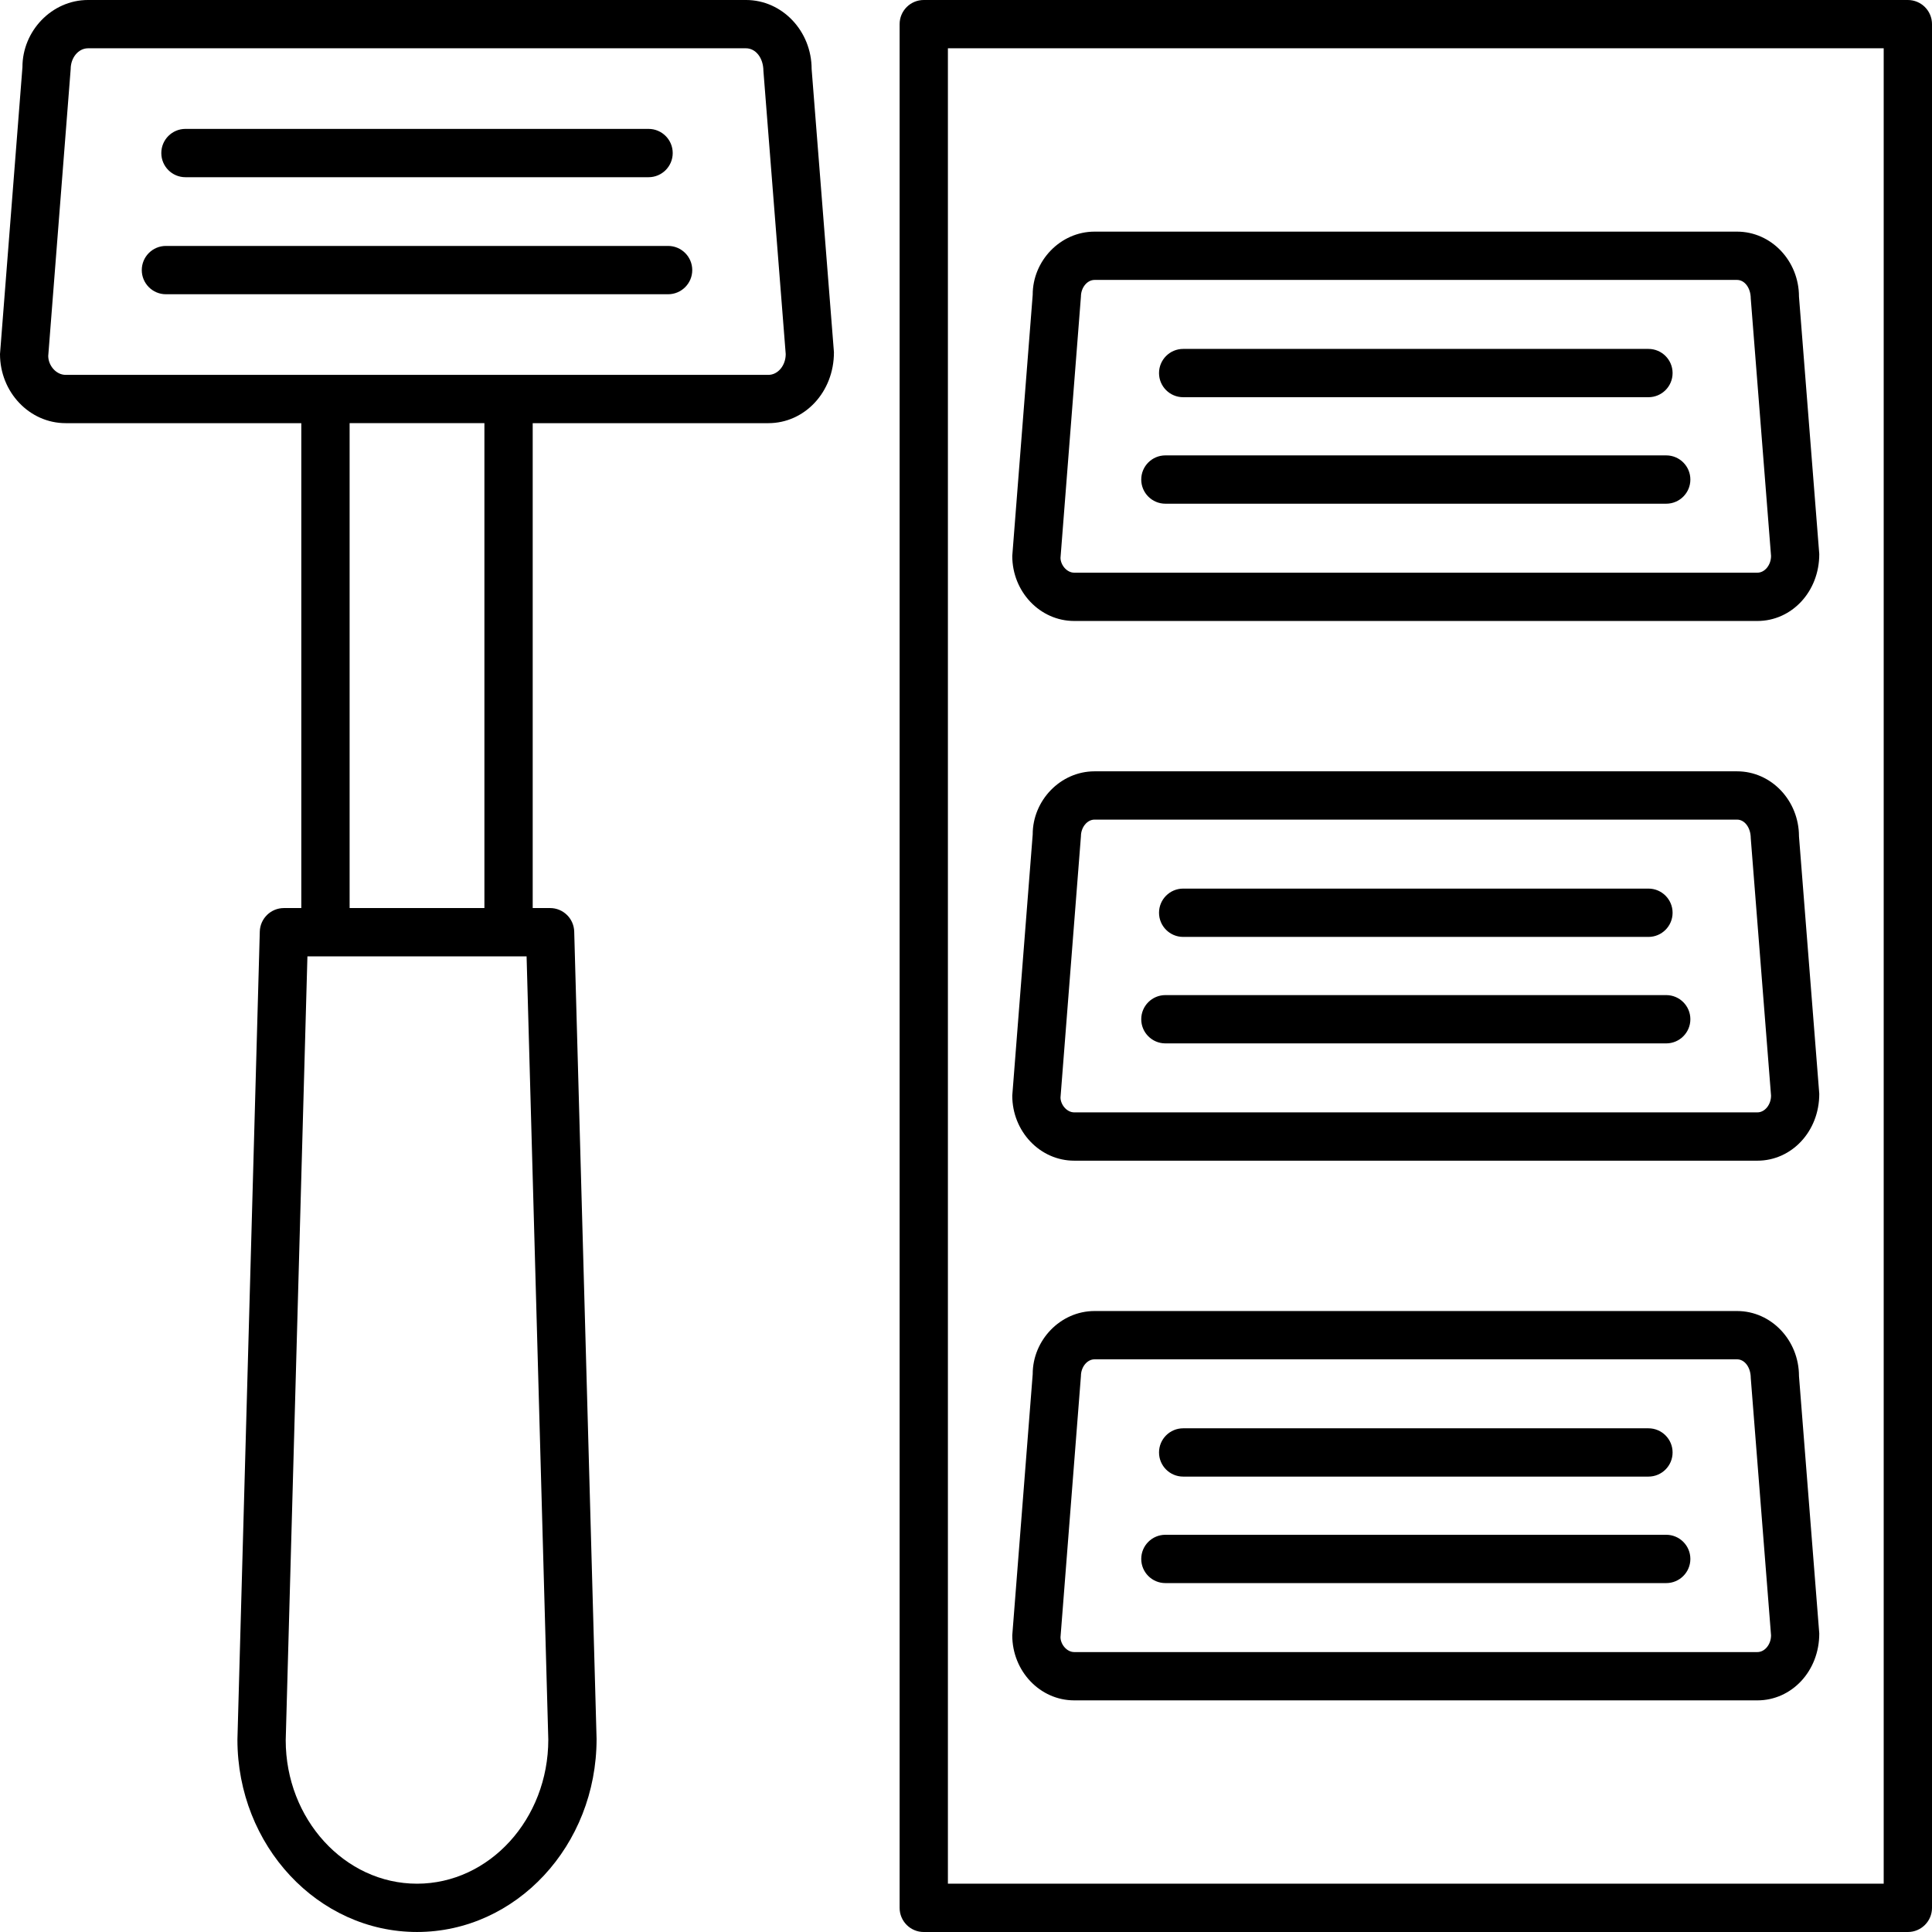
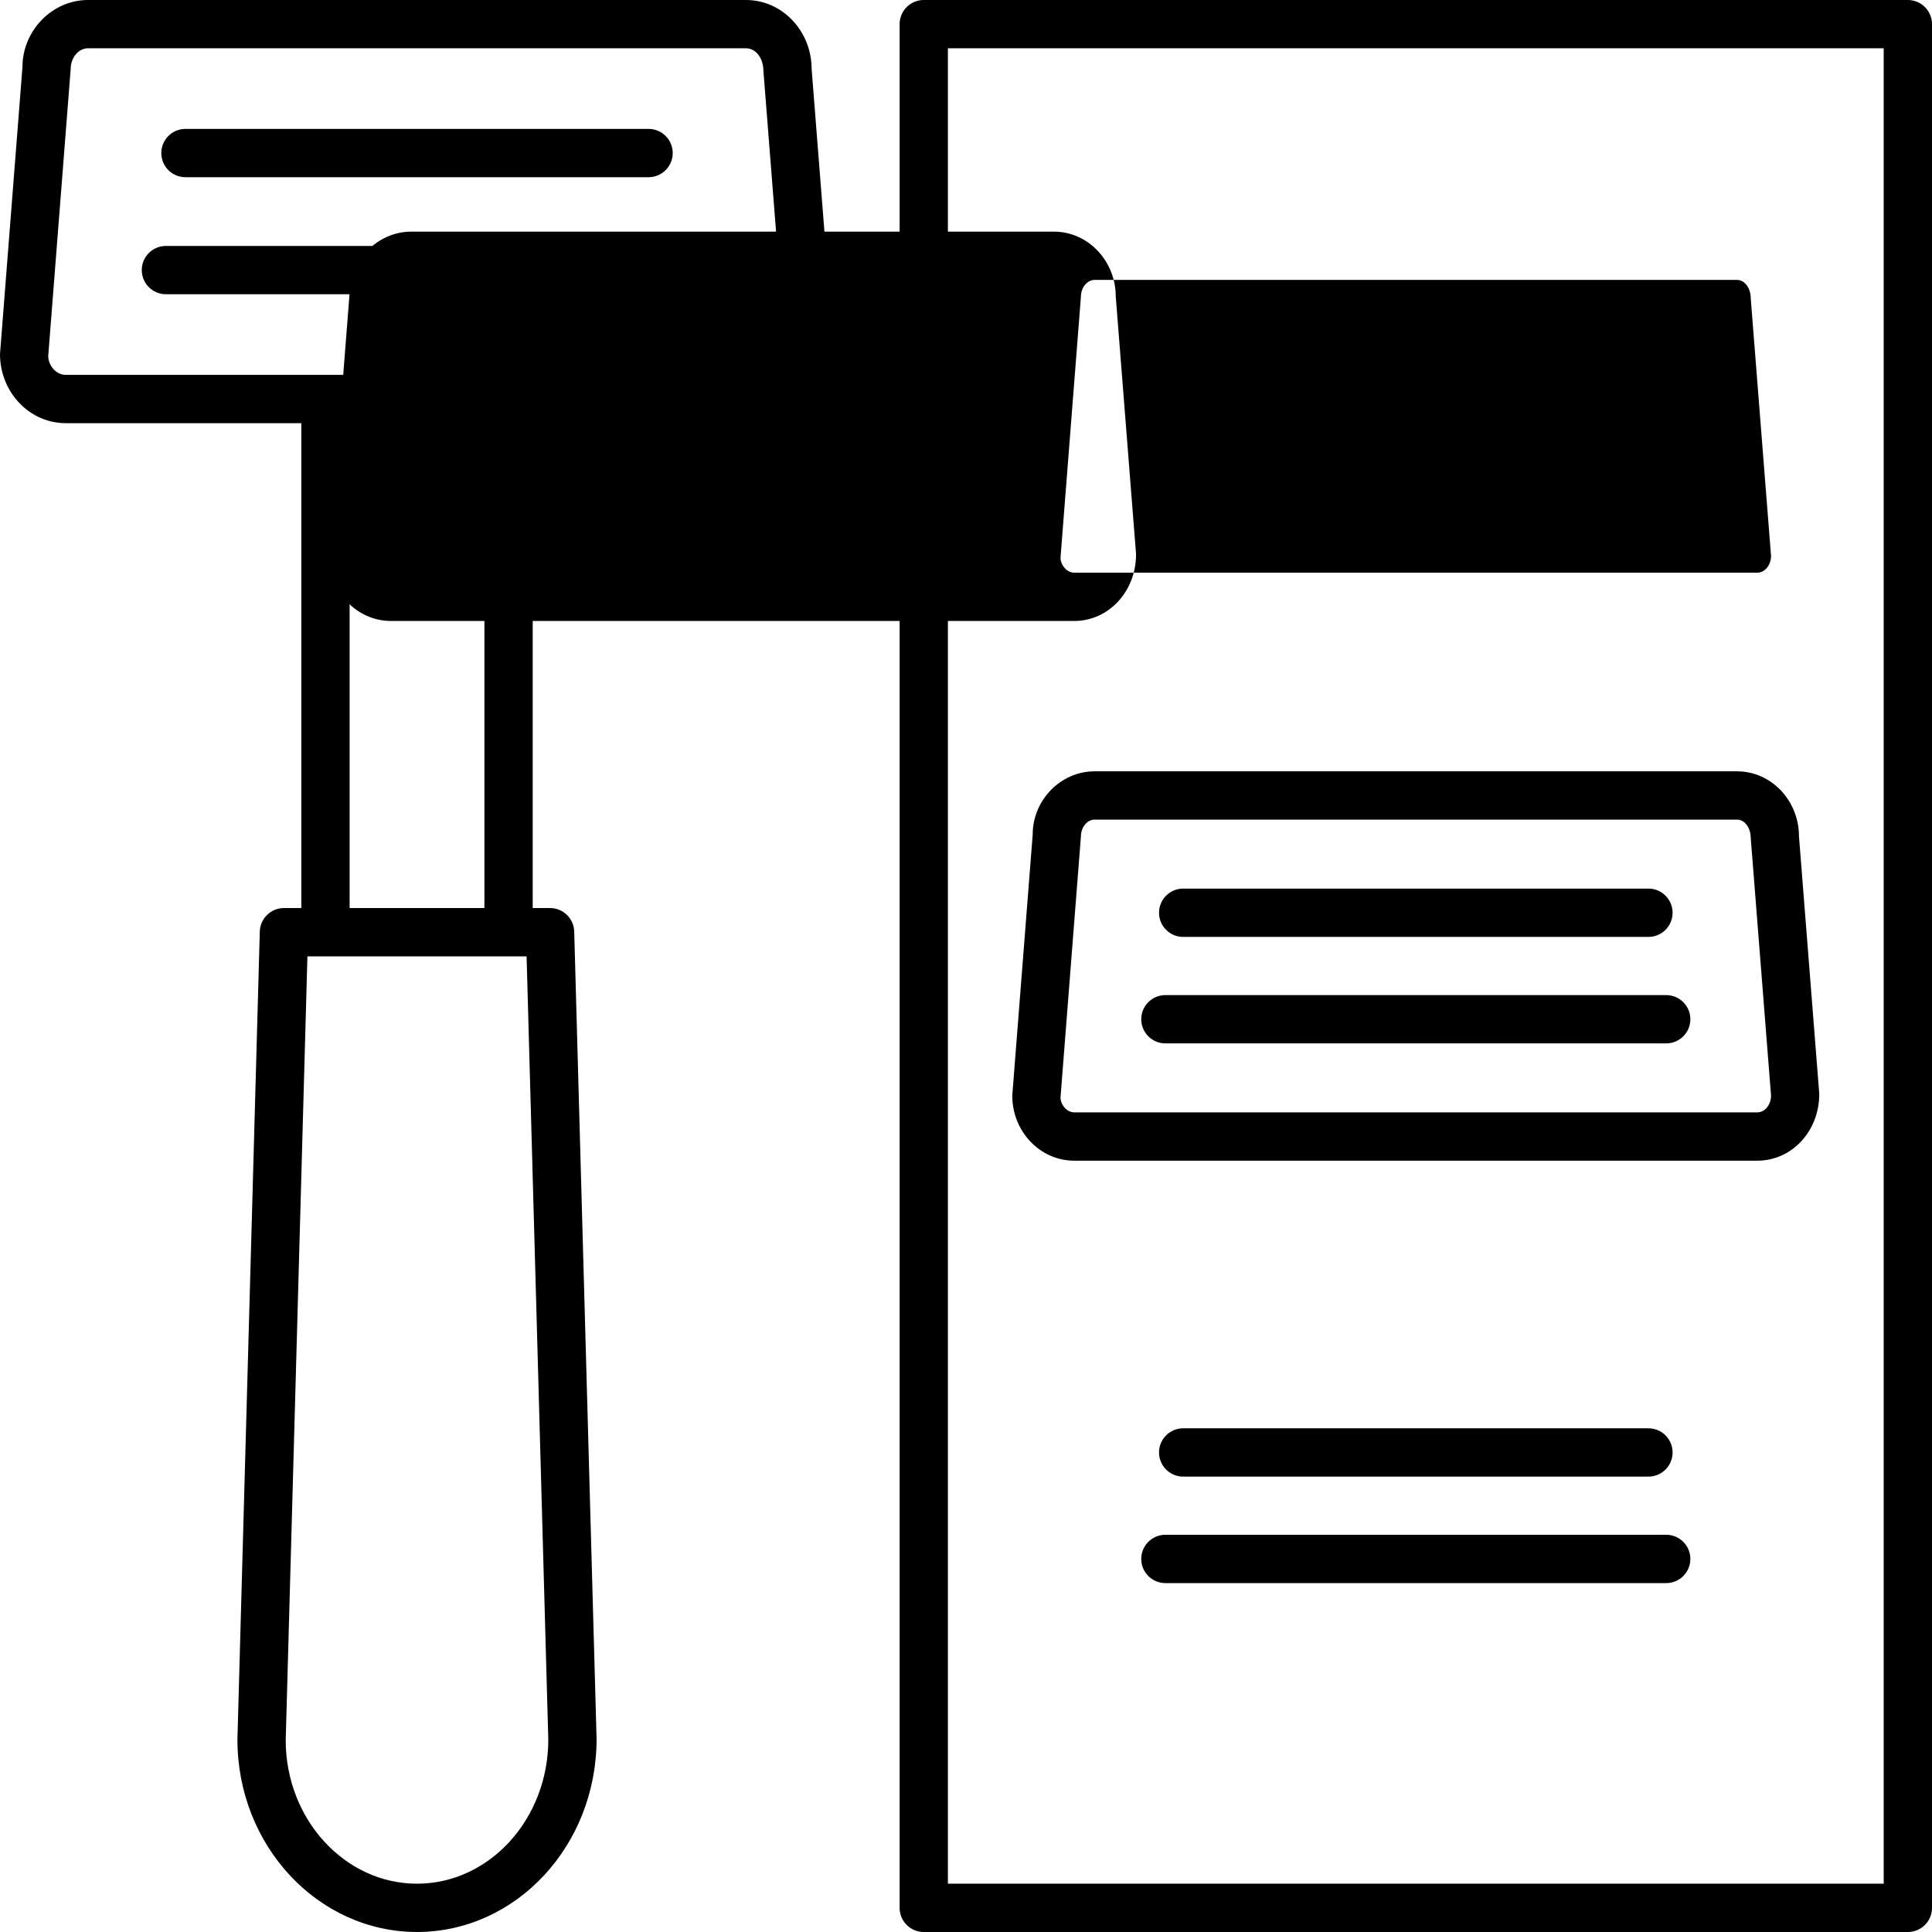
<svg xmlns="http://www.w3.org/2000/svg" viewBox="0 0 409.6 409.6">
  <path d="m4.758 14.246-4.758 60.82c0 8.078 6.246 14.648 13.922 14.648h49.957v102.801h-3.68c-2.773 0-5.043 2.211-5.121 4.98l-4.742 171.309c0 22.492 17.078 40.793 38.074 40.793 20.992 0 38.074-18.301 38.07-40.934l-4.742-171.168c-.078-2.77-2.348-4.98-5.117-4.98h-3.684v-102.801h49.961c7.676 0 13.918-6.57 13.902-15.047l-4.727-60.02c0-8.078-6.246-14.648-13.918-14.648h-139.492c-7.676 0-13.922 6.57-13.906 14.246zm83.648 385.113c-15.348 0-27.832-13.707-27.832-30.41l4.602-166.191h46.465l4.602 166.047c0 16.848-12.488 30.555-27.836 30.555zm14.293-206.844h-28.578v-102.801h28.578zm59.152-177.469 4.727 60.02c0 2.43-1.652 4.41-3.68 4.41h-148.977c-2.031 0-3.684-1.98-3.695-4.008l4.758-60.82c0-2.43 1.648-4.41 3.68-4.41h139.492c2.027 0 3.68 1.98 3.695 4.809zm0 0" />
  <path d="m39.316 37.57h98.184c2.828 0 5.121-2.293 5.121-5.121s-2.293-5.121-5.121-5.121h-98.184c-2.828 0-5.117 2.293-5.117 5.121s2.289 5.121 5.117 5.121zm0 0" />
  <path d="m35.176 62.383h106.465c2.828 0 5.121-2.293 5.121-5.121s-2.293-5.121-5.121-5.121h-106.465c-2.824 0-5.117 2.293-5.117 5.121s2.293 5.121 5.117 5.121zm0 0" />
-   <path d="m227.738 131.652h144.848c7.238 0 13.129-6.184 13.113-14.188l-4.301-54.57c0-7.602-5.887-13.785-13.125-13.785h-136.223c-7.234 0-13.125 6.184-13.109 13.387l-4.332 55.367c0 7.605 5.891 13.789 13.129 13.789zm1.426-68.758c0-1.922 1.324-3.547 2.887-3.547h136.223c1.562 0 2.887 1.625 2.902 3.949l4.301 54.566c0 1.926-1.324 3.551-2.891 3.551h-144.848c-1.566 0-2.887-1.625-2.902-3.148zm0 0" />
+   <path d="m227.738 131.652c7.238 0 13.129-6.184 13.113-14.188l-4.301-54.57c0-7.602-5.887-13.785-13.125-13.785h-136.223c-7.234 0-13.125 6.184-13.109 13.387l-4.332 55.367c0 7.605 5.891 13.789 13.129 13.789zm1.426-68.758c0-1.922 1.324-3.547 2.887-3.547h136.223c1.562 0 2.887 1.625 2.902 3.949l4.301 54.566c0 1.926-1.324 3.551-2.891 3.551h-144.848c-1.566 0-2.887-1.625-2.902-3.148zm0 0" />
  <path d="m250.844 84.211h98.641c2.824 0 5.117-2.289 5.117-5.117s-2.293-5.121-5.117-5.121h-98.641c-2.828 0-5.121 2.293-5.121 5.121s2.293 5.117 5.121 5.117zm0 0" />
  <path d="m247.074 106.789h106.176c2.828 0 5.121-2.293 5.121-5.121s-2.293-5.121-5.121-5.121h-106.176c-2.828 0-5.121 2.293-5.121 5.121s2.293 5.121 5.121 5.121zm0 0" />
  <path d="m227.738 246.074h144.848c7.238 0 13.129-6.188 13.113-14.188l-4.301-54.57c0-7.605-5.887-13.789-13.125-13.789h-136.223c-7.234 0-13.125 6.184-13.109 13.387l-4.332 55.371c0 7.602 5.891 13.789 13.129 13.789zm1.426-68.758c0-1.926 1.324-3.551 2.887-3.551h136.223c1.562 0 2.887 1.625 2.902 3.949l4.301 54.57c0 1.922-1.324 3.547-2.891 3.547h-144.848c-1.566 0-2.887-1.625-2.902-3.148zm0 0" />
  <path d="m250.844 198.633h98.641c2.824 0 5.117-2.293 5.117-5.121s-2.293-5.121-5.117-5.121h-98.641c-2.828 0-5.121 2.293-5.121 5.121s2.293 5.121 5.121 5.121zm0 0" />
  <path d="m247.074 221.207h106.176c2.828 0 5.121-2.293 5.121-5.121 0-2.824-2.293-5.117-5.121-5.117h-106.176c-2.828 0-5.121 2.293-5.121 5.117 0 2.828 2.293 5.121 5.121 5.121zm0 0" />
-   <path d="m227.738 360.492h144.848c7.238 0 13.129-6.184 13.113-14.188l-4.301-54.57c0-7.602-5.887-13.785-13.125-13.785h-136.223c-7.234 0-13.125 6.184-13.109 13.387l-4.332 55.367c0 7.605 5.891 13.789 13.129 13.789zm1.426-68.758c0-1.922 1.324-3.547 2.887-3.547h136.223c1.562 0 2.887 1.625 2.902 3.949l4.301 54.566c0 1.926-1.324 3.551-2.891 3.551h-144.848c-1.566 0-2.887-1.625-2.902-3.148zm0 0" />
  <path d="m250.844 313.051h98.641c2.824 0 5.117-2.289 5.117-5.117s-2.293-5.121-5.117-5.121h-98.641c-2.828 0-5.121 2.293-5.121 5.121s2.293 5.117 5.121 5.117zm0 0" />
  <path d="m247.074 335.629h106.176c2.828 0 5.121-2.293 5.121-5.121 0-2.828-2.293-5.121-5.121-5.121h-106.176c-2.828 0-5.121 2.293-5.121 5.121 0 2.828 2.293 5.121 5.121 5.121zm0 0" />
  <path d="m404.48 0h-208.637c-2.828 0-5.117 2.293-5.117 5.121v399.359c0 2.828 2.289 5.121 5.117 5.121h208.637c2.828 0 5.121-2.293 5.121-5.121v-399.359c0-2.828-2.293-5.121-5.121-5.121zm-5.121 399.359h-198.395v-389.121h198.395zm0 0" />
</svg>